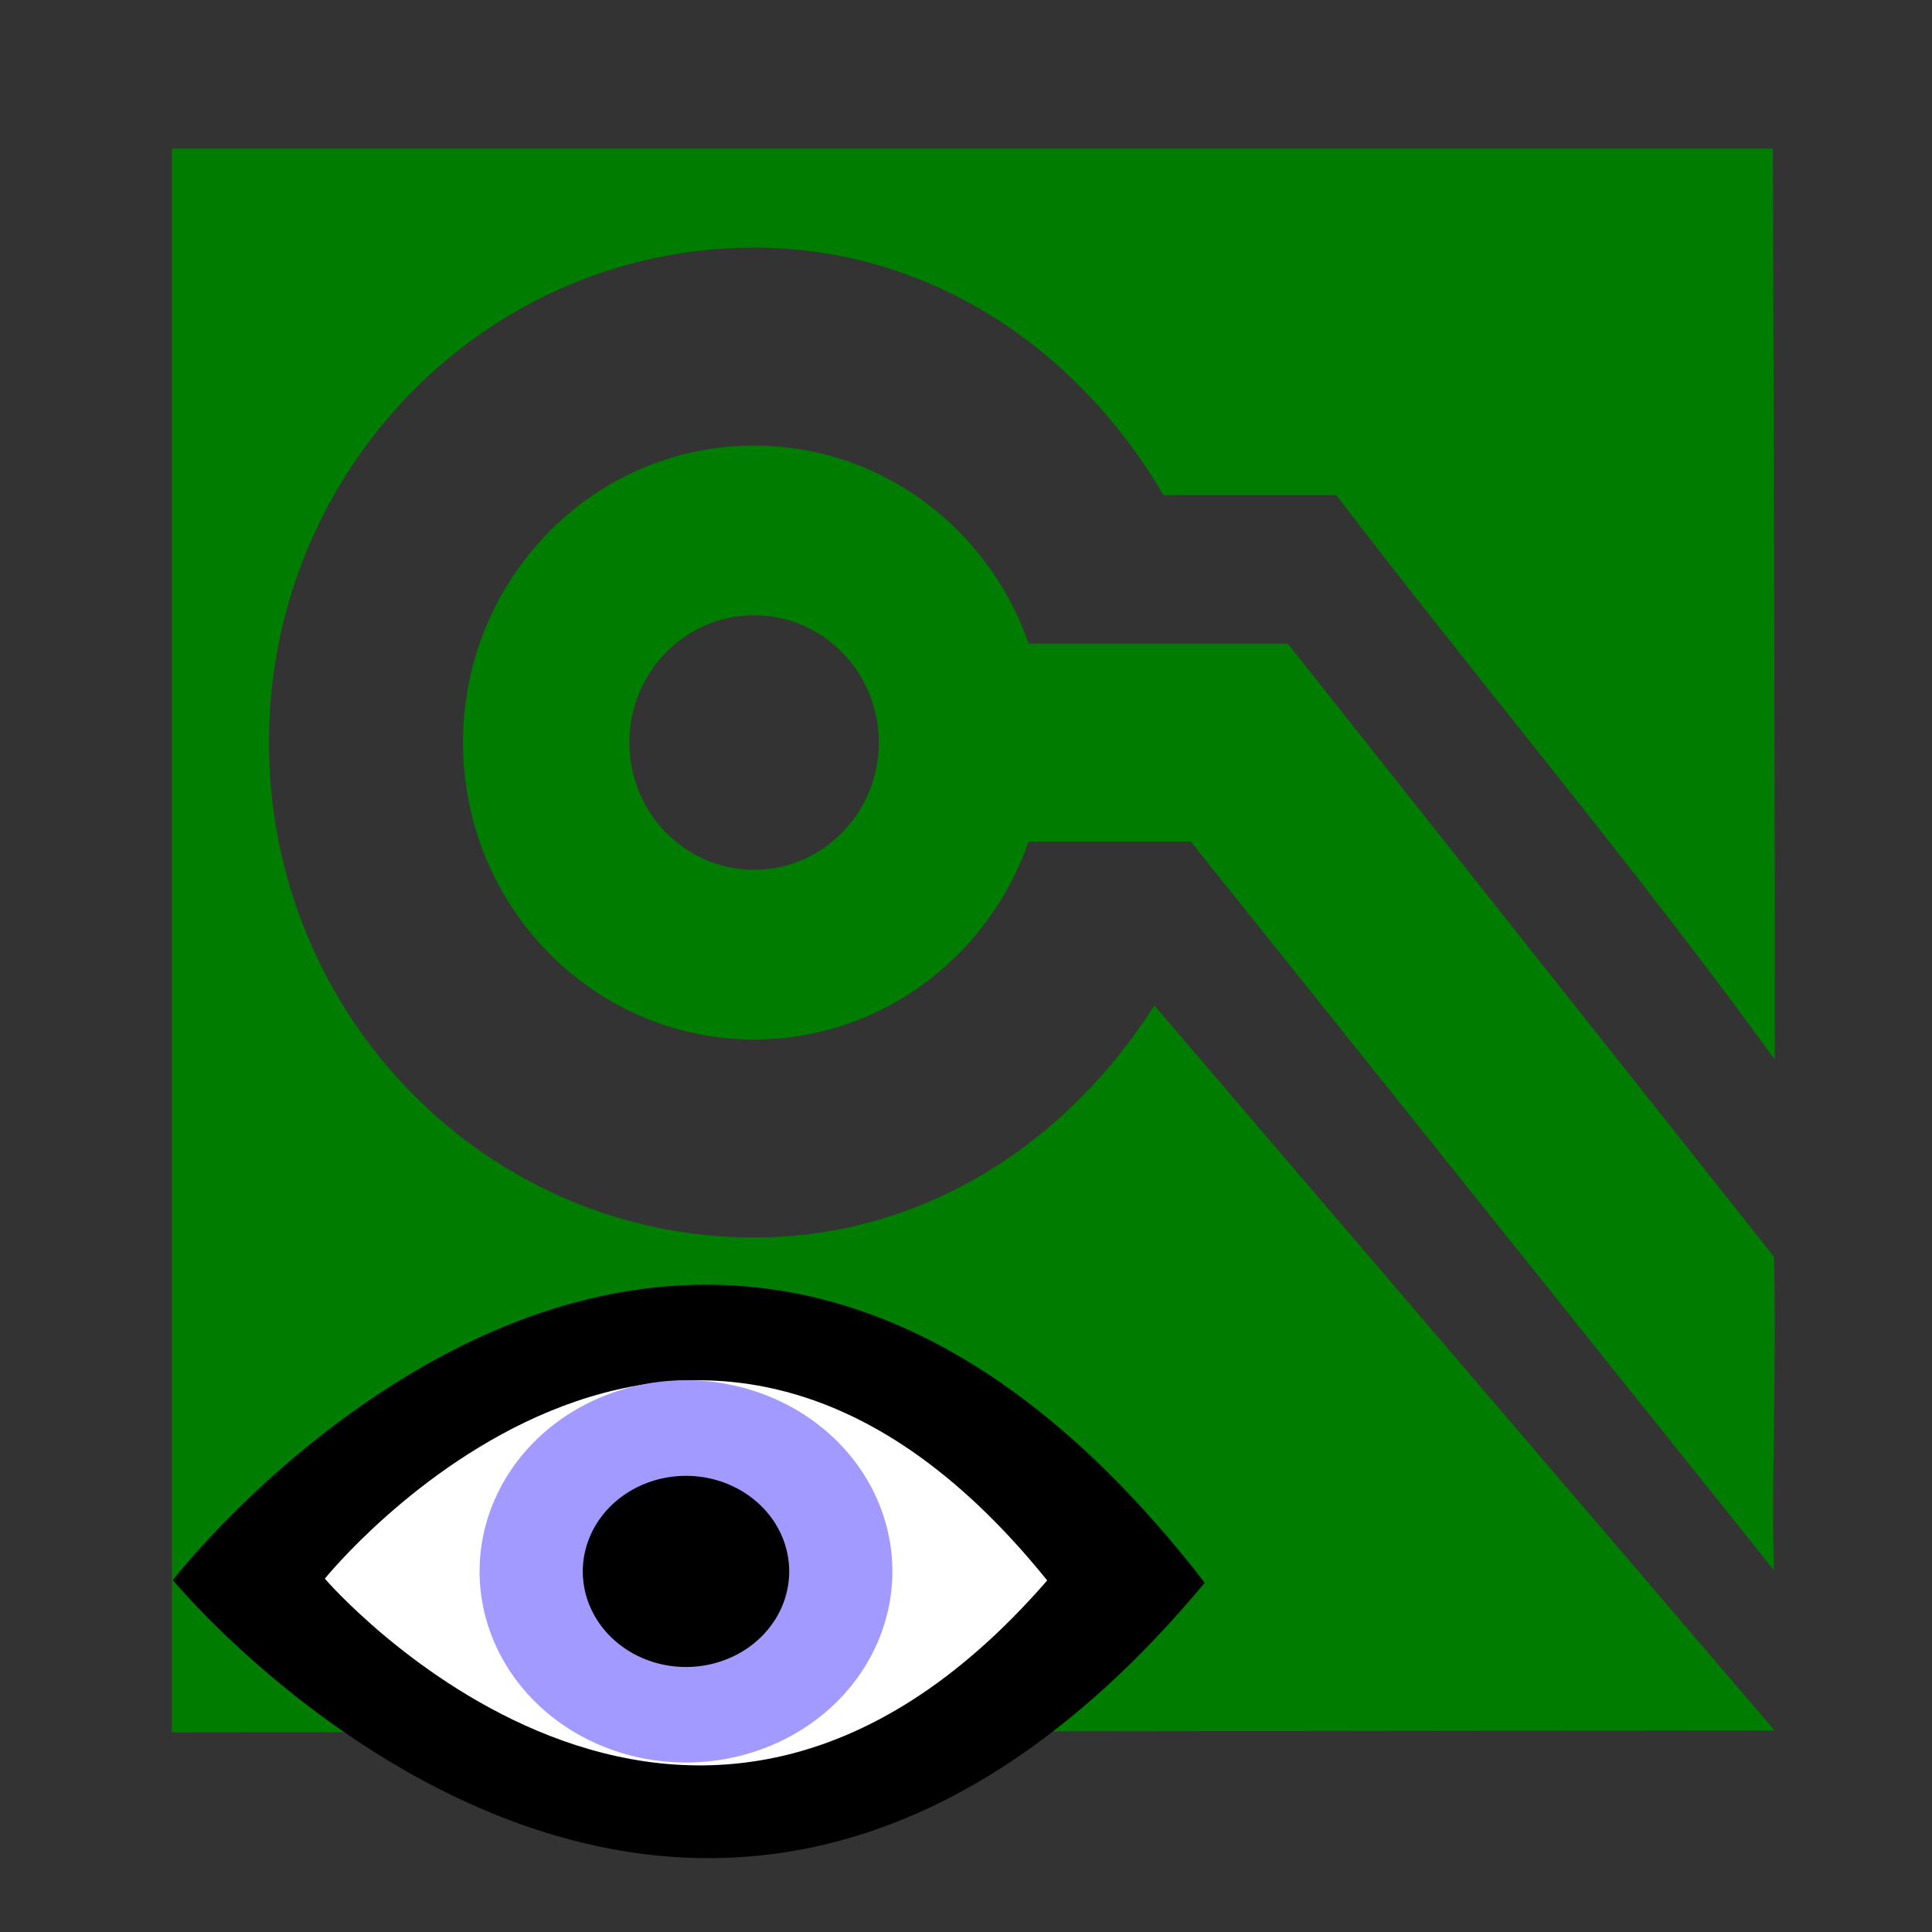
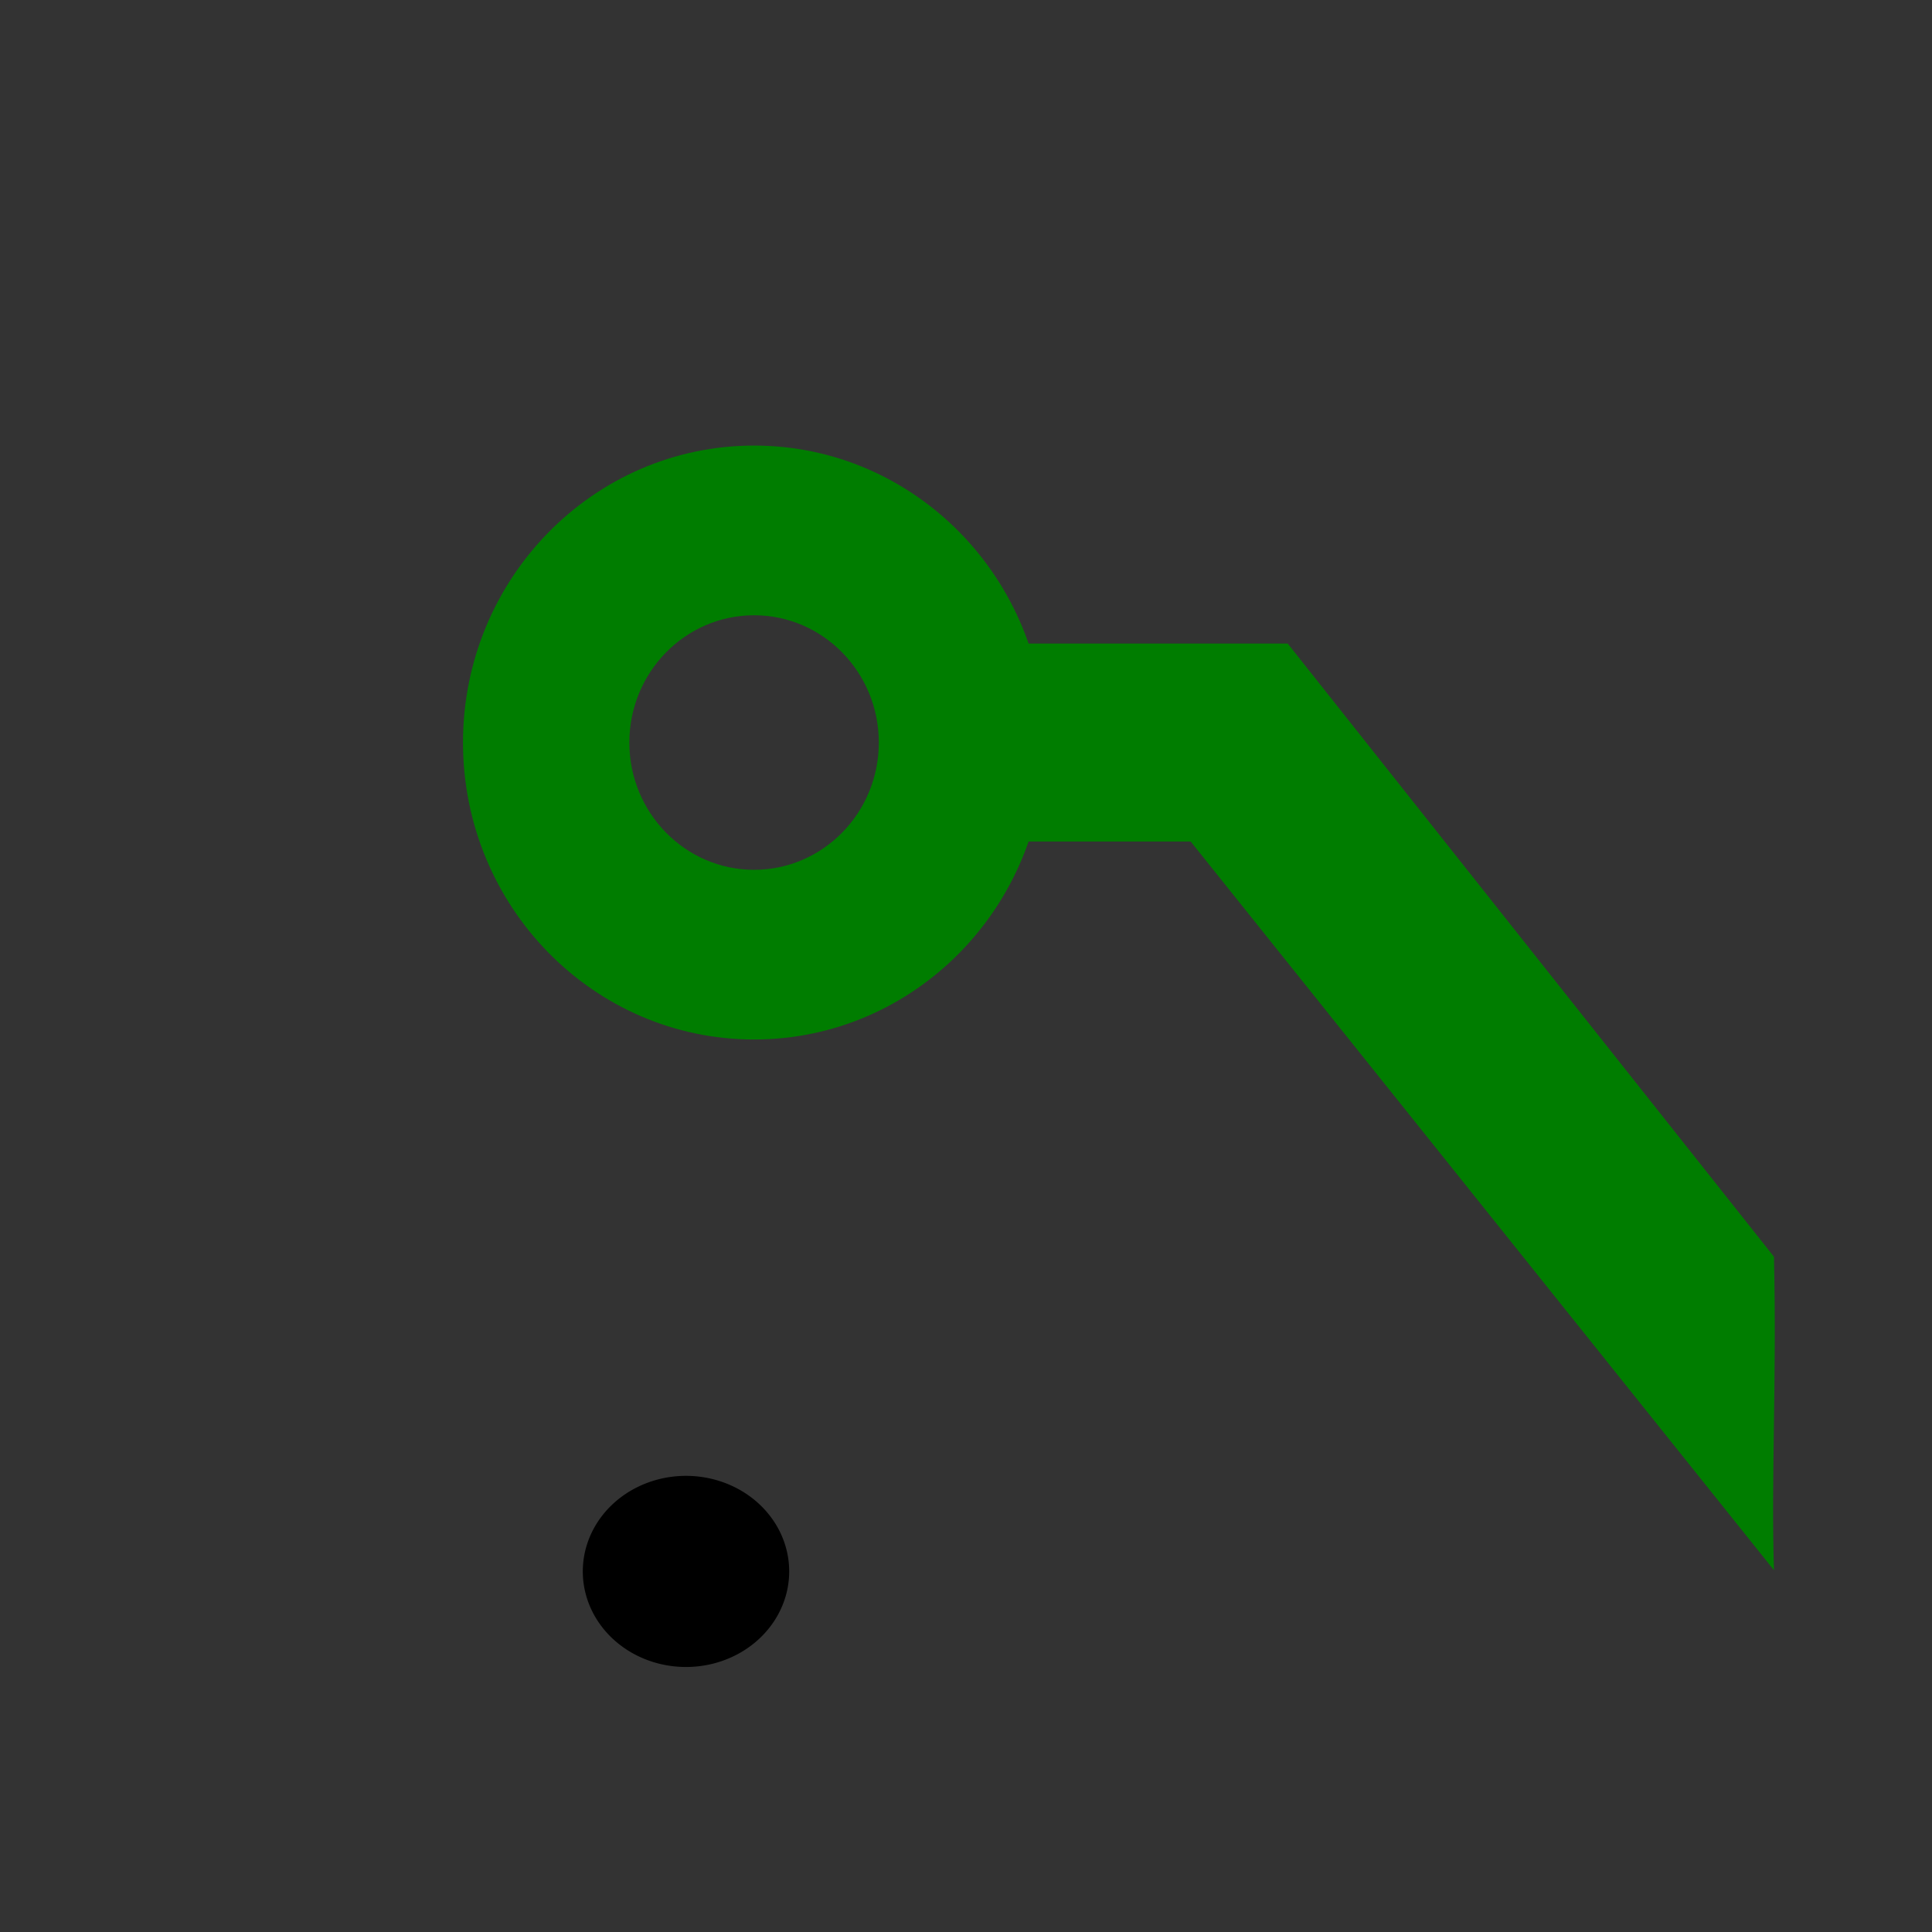
<svg xmlns="http://www.w3.org/2000/svg" height="48" width="48" version="1.0">
  <rect width="100%" height="100%" fill="#333333" stroke="none" />
-   <rect opacity="0" height="48" width="48" y="-42.45" x="-50.85" />
-   <path fill="#007d00" d="m4.271 3.693v39.347l39.817-0.048-15.409-18.011c-2.148 3.386-5.699 5.764-9.944 5.764-6.653 0-12.053-5.509-12.053-12.296s5.4-12.296 12.053-12.296c4.403 0 8.066 2.549 10.17 6.148h4.294c3.593 4.705 7.415 9.223 10.893 14.022 0.024-0.749-0.045-22.63-0.045-22.63z" />
  <path fill="#007d00" d="m23.556 15.989 8.437-0 12.081 15.235c0.069 3.094-0.072 5.504 0 7.788l-14.492-18.105-6.027-0v-2.459z" />
  <path fill="#007d00" d="m18.735 11.07c-3.992 0-7.232 3.305-7.232 7.378s3.24 7.378 7.232 7.378c3.992 0 7.232-3.305 7.232-7.378 0-4.072-3.24-7.378-7.232-7.378zm0 4.216c1.711 0 3.099 1.417 3.099 3.162s-1.389 3.162-3.099 3.162c-1.711 0-3.099-1.417-3.099-3.162s1.389-3.162 3.099-3.162z" />
  <g transform="matrix(.824 0 0 .795 -.542 13.342)">
-     <path fill-rule="evenodd" d="m5.869 32.598s15.515-20.825 31.114 0.082c-15.599 19.414-31.114-0.082-31.114-0.082z" />
-     <path fill-rule="evenodd" fill="#fff" d="m10.452 32.553s10.86-13.986 21.78 0.055c-10.92 13.038-21.78-0.055-21.78-0.055z" />
-     <path fill="#a39aff" d="m-6.5 3.5a1.75 1.5 0 1 1 -3.5 0 1.75 1.5 0 1 1 3.5 0z" transform="matrix(3.556,0,0,3.982,50.678,18.388)" />
    <path d="m-6.5 3.5a1.75 1.5 0 1 1 -3.5 0 1.75 1.5 0 1 1 3.5 0z" transform="matrix(1.778,0,0,1.991,36.01,25.358)" />
  </g>
</svg>